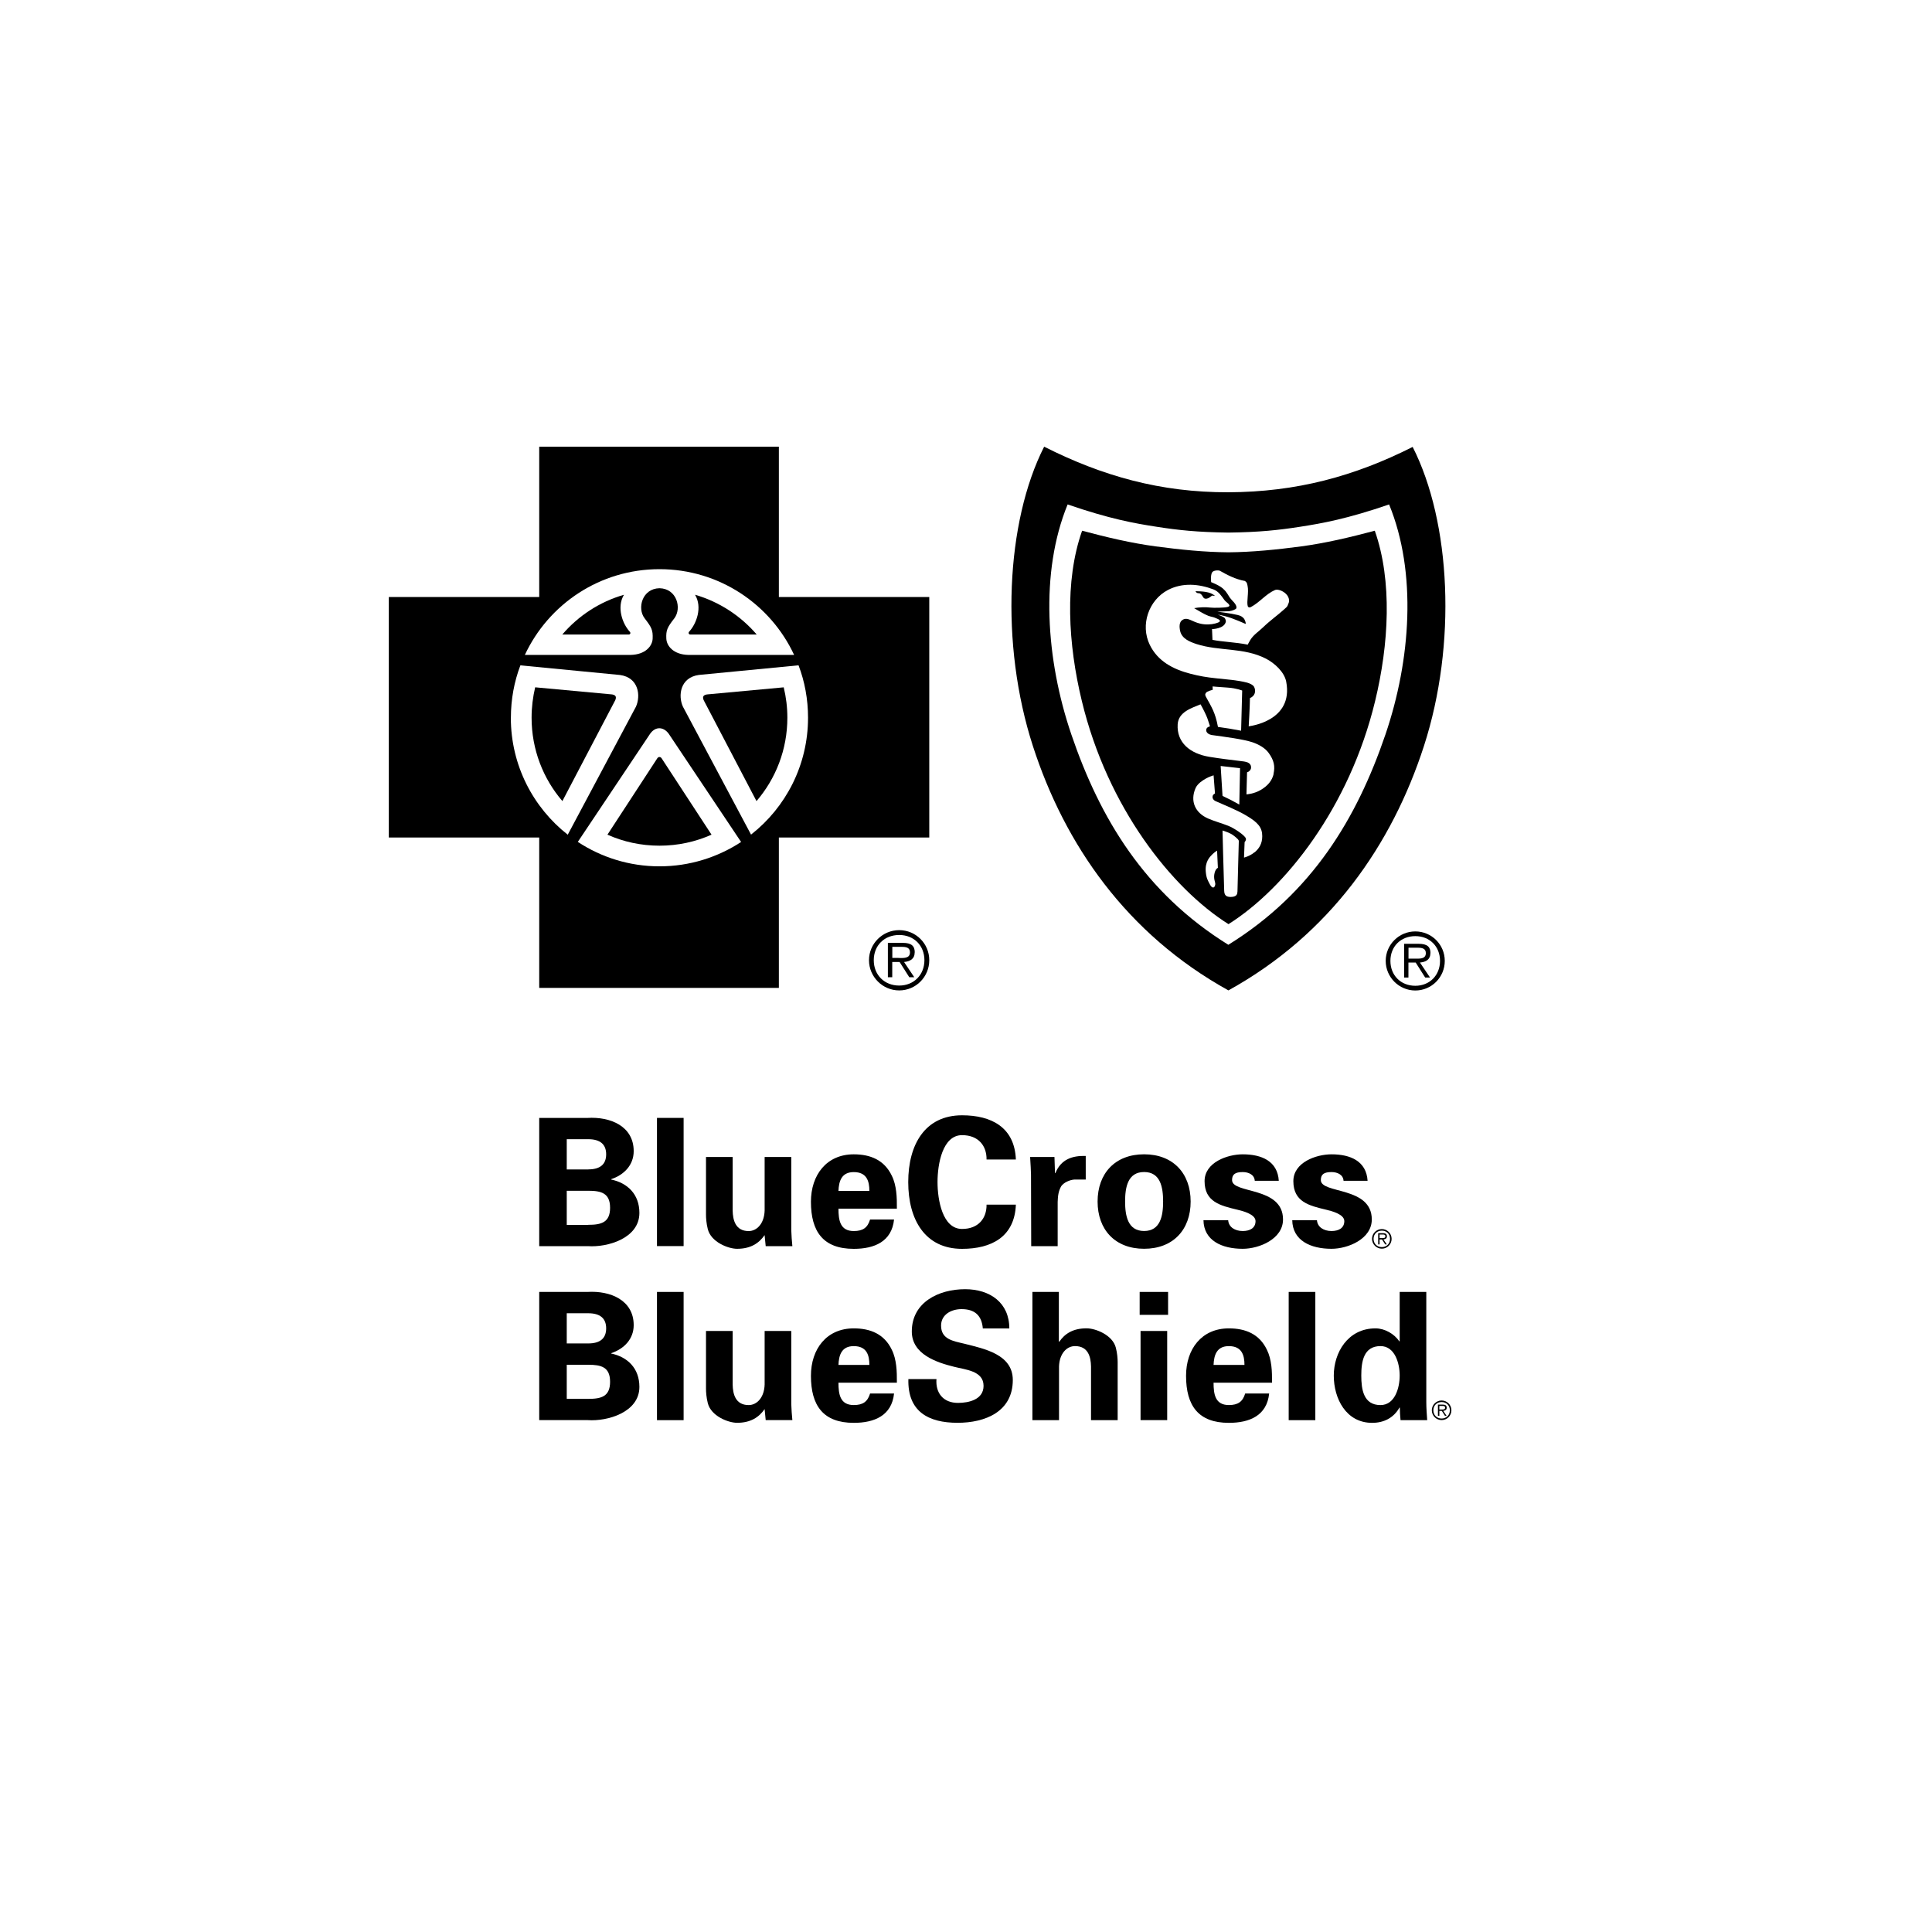
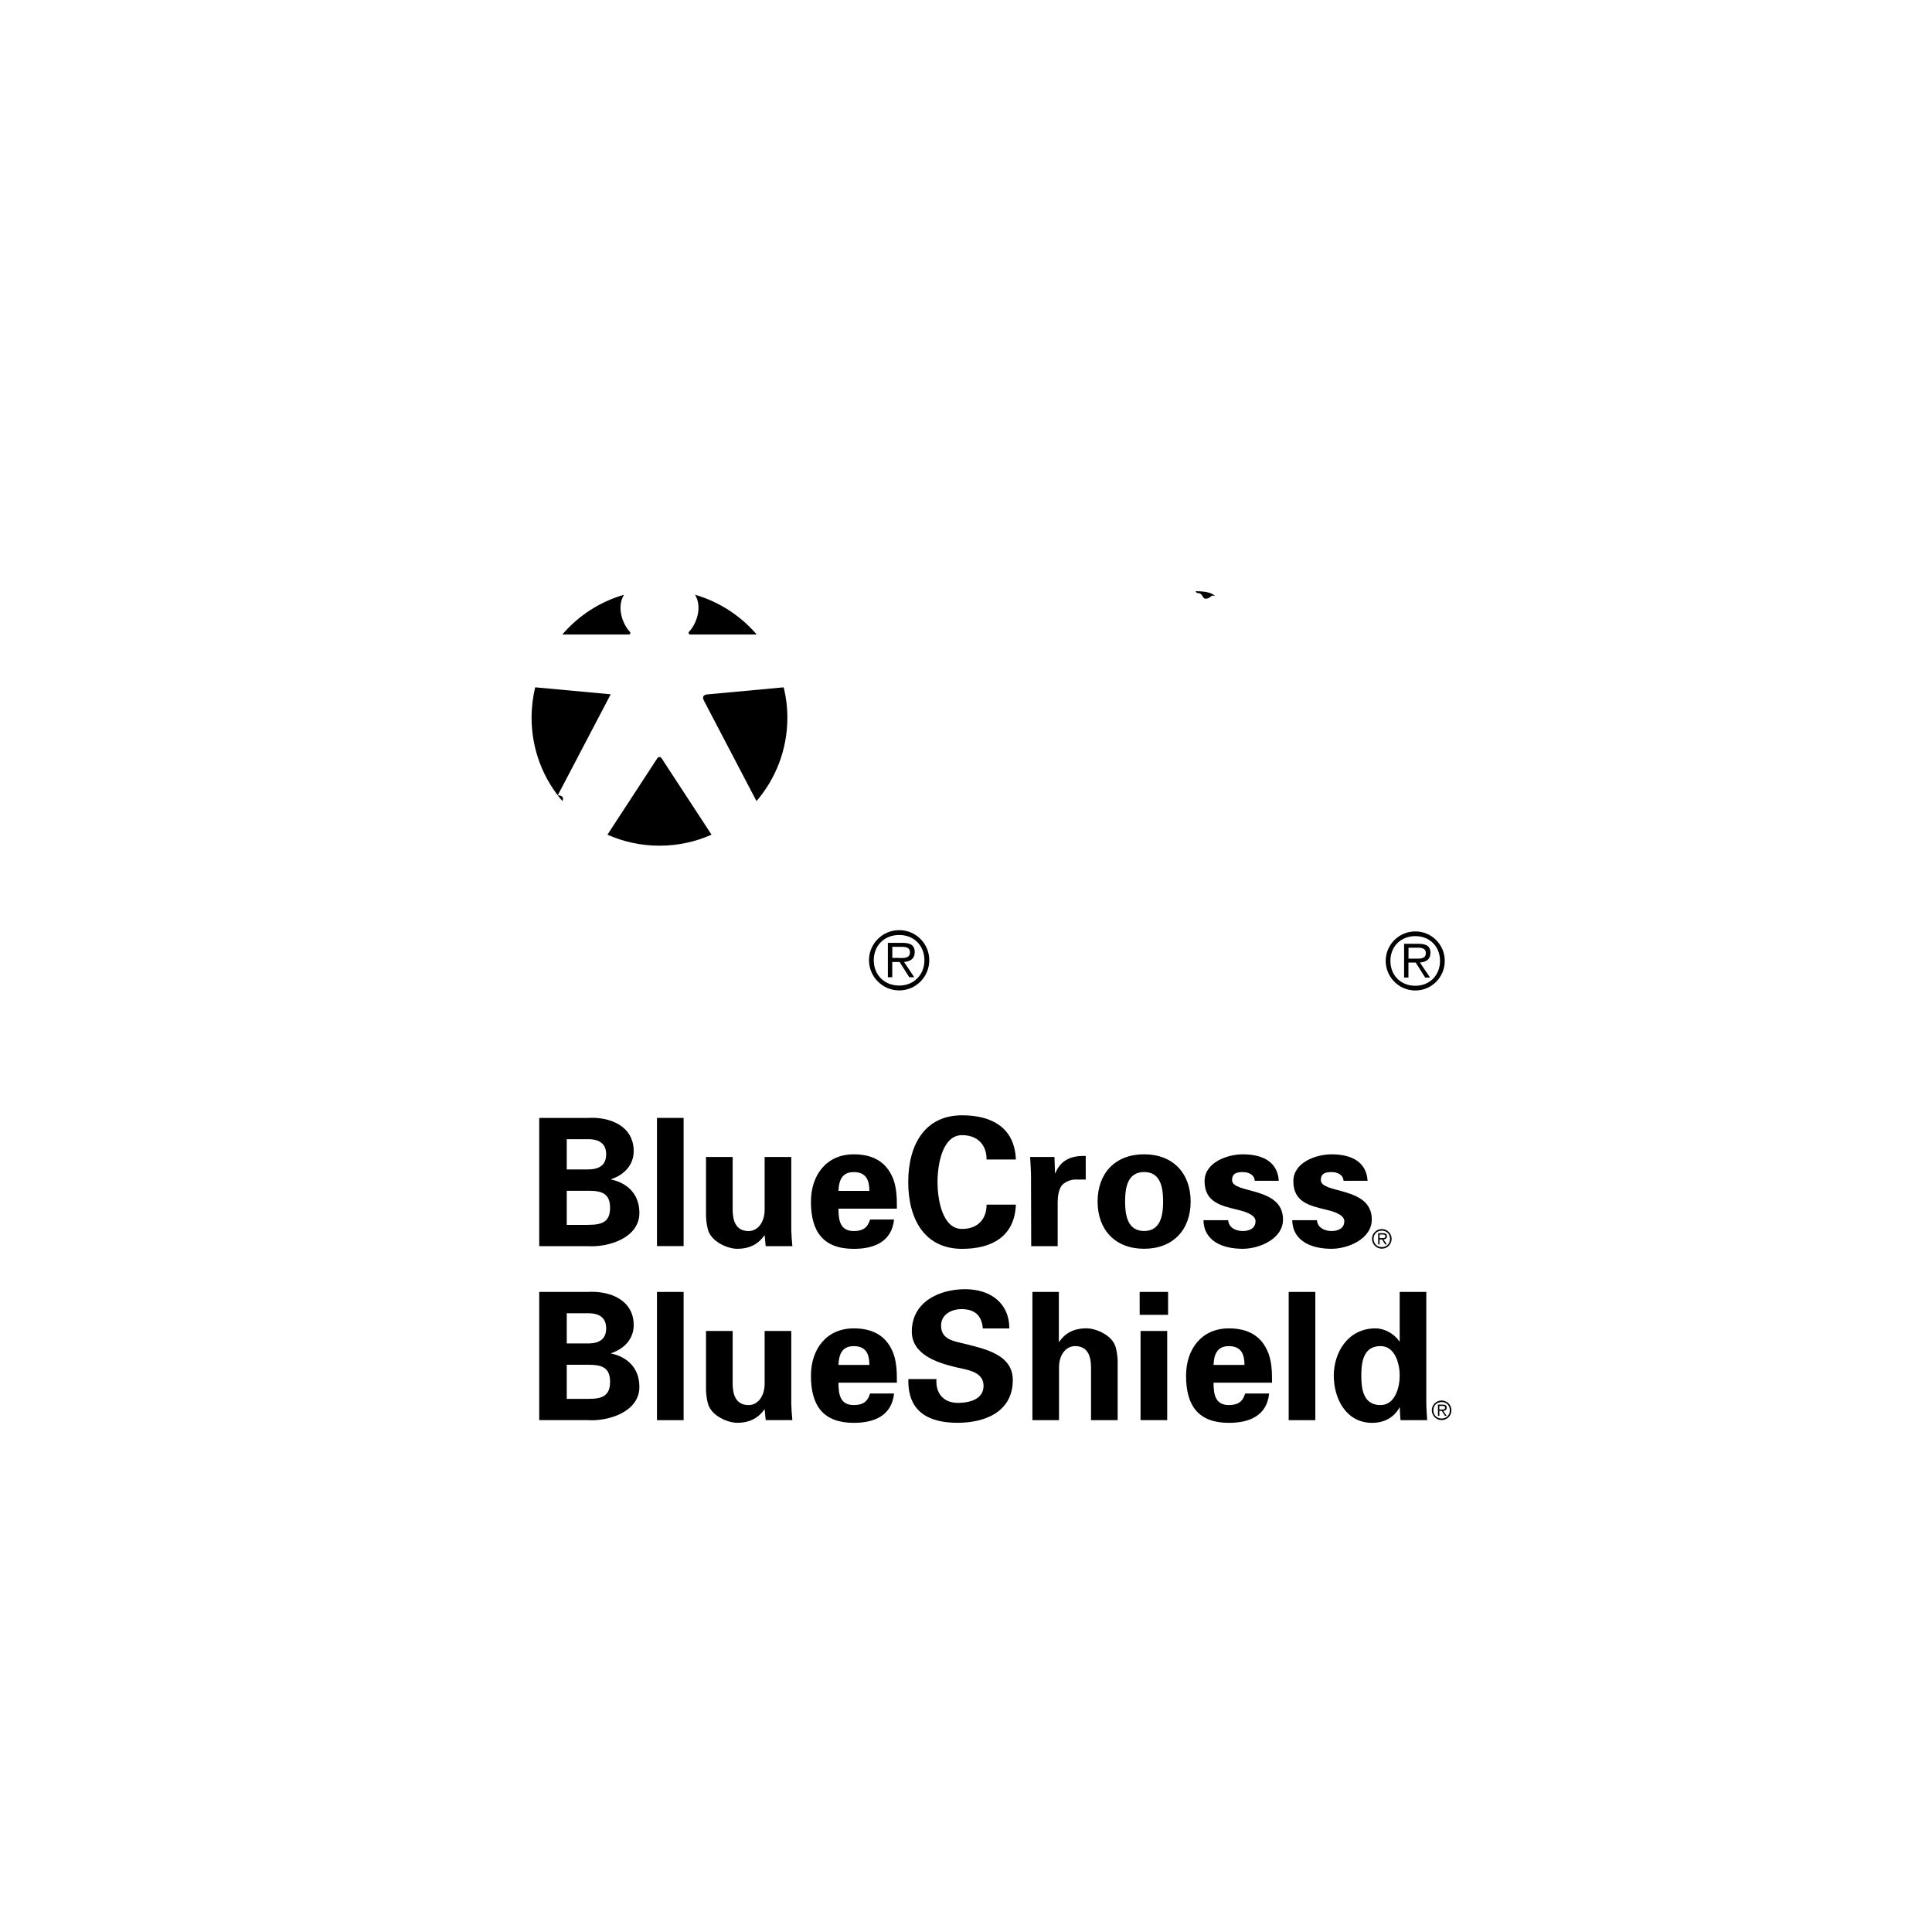
<svg xmlns="http://www.w3.org/2000/svg" id="Layer_1" viewBox="0 0 800 800">
  <g>
    <path id="Vector_20" d="M372.34,408.1c-6.1,0-10.53-4.37-10.53-10.5s4.4-10.44,10.53-10.44,10.44,4.4,10.44,10.44-4.37,10.5-10.44,10.5ZM372.34,385.15c-6.9,0-12.51,5.61-12.51,12.45s5.61,12.51,12.51,12.51,12.45-5.61,12.45-12.51-5.58-12.45-12.45-12.45Z" />
    <path id="Vector_21" d="M372.02,396.66h-2.53v-4.59h3.93c1.7,0,3.38.25,3.38,2.25,0,2.69-2.8,2.36-4.78,2.36M378.78,394.38c0-2.58-1.26-3.96-4.97-3.96h-6.16v14.24h1.81v-6.32h3.05l4.01,6.32h2.06l-4.23-6.32c2.47-.22,4.4-1.26,4.4-3.99" />
  </g>
  <g>
-     <path d="M322.51,247.22v-62.26h-99.23v62.26h-62.28v99.58h62.28v62.26h99.23v-62.26h62.28v-99.58h-62.28ZM273.09,235.68c24.66,0,45.96,14.51,55.74,35.51h-43.79c-6.24-.14-9.02-3.79-9.13-6.76-.17-3.52.41-4.65,3.33-8.41,3.16-4.23.99-12.31-6.16-12.45-7.15.14-9.35,8.25-6.16,12.45,2.91,3.77,3.46,4.89,3.33,8.41-.11,2.97-2.86,6.62-9.13,6.76h-43.79c9.79-21,31.06-35.51,55.74-35.51ZM211.52,297.23l.03-.03c0-7.64,1.37-14.95,3.93-21.69l41.26,3.99c7.75,1.07,8.63,8.58,6.6,13.11l-28.28,53.08v-.08c-14.32-11.27-23.53-28.75-23.53-48.38ZM306.88,348.64c-9.7,6.35-21.33,10.09-33.81,10.09s-24.11-3.74-33.81-10.12l29.96-44.8c2.23-3.13,5.55-2.89,7.67,0l29.96,44.8h.03l.03.03h-.03ZM311.03,345.56v.11l-28.26-53.08c-2.06-4.54-1.15-12.04,6.6-13.11l41.29-3.99c2.56,6.73,3.93,14.07,3.93,21.69,0,19.62-9.21,37.13-23.56,48.38Z" />
    <path d="M273.08,313.46c-.33,0-.63.14-.88.49l-20.67,31.67c6.57,2.94,13.88,4.56,21.55,4.56s14.95-1.62,21.55-4.56l-20.7-31.67c-.25-.33-.55-.49-.85-.49Z" />
-     <path d="M252.88,287.49h-.03l-31.25-2.89c-.96,4.04-1.48,8.27-1.48,12.59,0,13.22,4.81,25.26,12.75,34.52l21.91-41.81c.52-1.29.36-2.25-1.9-2.42Z" />
+     <path d="M252.88,287.49h-.03l-31.25-2.89c-.96,4.04-1.48,8.27-1.48,12.59,0,13.22,4.81,25.26,12.75,34.52c.52-1.29.36-2.25-1.9-2.42Z" />
    <path d="M285.66,262.74h27.68c-6.62-7.72-15.48-13.55-25.54-16.47,3.13,5.2.58,11.98-2.36,15.2-.55.55-.27,1.13.22,1.26Z" />
    <path d="M293.27,287.49c-2.25.16-2.42,1.13-1.9,2.42l21.88,41.81c7.97-9.29,12.78-21.33,12.78-34.52,0-4.32-.52-8.52-1.51-12.59l-31.25,2.89Z" />
    <path d="M258.37,246.28c-10.09,2.91-18.91,8.71-25.54,16.47h27.68c.49-.14.77-.72.19-1.26-2.94-3.22-5.44-10.01-2.34-15.2Z" />
  </g>
  <g>
    <g>
      <path id="Vector_23" d="M586.05,408.19c-5.99,0-10.31-4.29-10.31-10.31s4.34-10.25,10.31-10.25,10.23,4.29,10.23,10.25-4.29,10.31-10.23,10.31ZM586.05,385.68c-6.76,0-12.26,5.47-12.26,12.2s5.5,12.26,12.26,12.26,12.2-5.5,12.2-12.26-5.47-12.2-12.2-12.2Z" />
      <path id="Vector_24" d="M585.7,396.94h-2.47v-4.51h3.85c1.7,0,3.33.27,3.33,2.23,0,2.61-2.75,2.28-4.7,2.28ZM592.33,394.66c0-2.5-1.24-3.85-4.87-3.85h-6.05v13.96h1.79v-6.21h3l3.93,6.21h2.01l-4.18-6.21c2.45-.19,4.34-1.21,4.34-3.93" />
    </g>
    <g>
-       <path d="M584.97,185.07h-.03c-24.08,12.15-48.1,18.66-76.28,18.77-28.17.08-52.2-6.73-76.3-18.88-15.83,31.14-18.33,81.75-4.65,123.99,13.19,40.74,38.76,77.81,80.95,101.15,42.19-23.31,67.75-60.42,80.95-101.15,13.69-42.27,11.16-92.74-4.65-123.88ZM573.68,304.12v.03c-11.85,34.74-30.35,65.56-65.03,87.05l.05.03h-.05c-34.69-21.52-53.19-52.34-65.03-87.11-10.53-30.9-13.08-67.04-1.54-95.24,17.34,5.96,27.51,7.81,36.97,9.26,8.8,1.37,16.66,2.23,29.58,2.39h.05c12.86-.16,20.75-1.02,29.55-2.39,9.43-1.46,19.6-3.3,36.97-9.26,11.57,28.2,8.99,64.37-1.51,95.24Z" />
-       <path d="M538.81,226.25h-.03c-10.14,1.35-20.2,2.36-30.07,2.45h-.05c-9.92-.08-19.95-1.1-30.1-2.45-10.14-1.37-19.95-3.68-30.48-6.49-7.37,20.83-5.8,47.14-.11,70.53,10.64,44.09,37.24,77.59,60.72,92.38,23.47-14.76,50.08-48.29,60.72-92.38,5.66-23.39,7.2-49.7-.14-70.53-10.5,2.8-20.34,5.11-30.46,6.49ZM502.81,362.08c-.33,2.28.6,3.24.38,4.32-.38,1.73-1.48,1.21-2.14-.08-.91-1.73-1.51-2.61-1.76-5.28-.41-4.23,1.7-6.27,2.67-7.23,1.04-1.04,2.01-1.57,2.01-1.57l.33,7.12s-1.15.44-1.48,2.72ZM512.41,369.24h-.03c0,1.18-.47,2.12-2.72,2.17-1.87,0-2.69-.63-2.75-2.58-.3-8.66-.69-24.93-.69-24.93,0,0,2.45.74,3.6,1.43.36.19,1.62,1.02,2.75,2.17.22.33.41.41.39.93-.14,6.32-.52,18.03-.55,20.81ZM519.49,352.94l-.03-.03c-1.98,1.65-4.34,2.2-4.34,2.2l.25-6.43s.72-.66.52-1.46c-.33-1.29-4.92-4.37-7.37-5.3-2.5-.99-5.83-1.92-8.22-2.97-5.52-2.39-7.53-7.26-5.28-12.53.82-1.95,3.02-3.3,4.26-4.01,1.32-.77,3.24-1.37,3.24-1.37l.58,7.53s-.71.28-.93.94c-.41,1.32.8,2.06,1.13,2.2,3.63,1.62,8.91,3.71,12.75,5.99,4.97,2.91,6.62,5.03,6.62,8.55,0,3.16-1.35,5.17-3.19,6.71ZM505.44,317.18c3.63.41,4.95.55,8.03.91l-.3,15.06-3.49-1.9-3.46-1.68-.77-12.4ZM527.39,320.47c-.63,2.69-2.36,4.84-5.19,6.54-2.97,1.79-6.07,1.92-6.07,1.92l.25-9.13s.69-.17,1.15-.74c.47-.58.58-.96.47-1.76-.08-.52-.49-1.21-1.32-1.57-.91-.39-2.28-.52-2.86-.58-4.51-.55-8.63-1.04-13.03-1.76-7.97-1.29-13.61-5.88-13.14-13.47.33-5.11,5.69-6.71,9.48-8.27,1.24,2.2,2.36,4.56,2.8,5.74.71,2.03,1.1,3.38,1.1,3.38,0,0-1.7.3-1.57,1.7.14,1.24,1.51,1.76,2.36,1.9,5.58.77,12.97,1.7,16.9,3.02,2.61.91,5.17,2.36,6.62,4.4,2.2,3.05,2.72,5.52,1.98,8.71l.05-.05ZM502.1,284.21l.03.03s1.87.19,6.4.49c3.49.25,5.83,1.21,5.83,1.21l-.44,16.63c-3.71-.71-6.13-1.1-9.59-1.57-1.13-6.02-2.58-8.08-5-12.51-.55-1.02-.08-1.4.08-1.65.33-.6,2.75-1.21,2.75-1.21l-.05-1.43ZM517.09,300.74h-.03s.47-7.89.52-11.68c2.09-.82,2.56-2.89,1.76-4.56-.44-.94-2.01-1.59-2.94-1.84-4.34-1.1-8.3-1.29-12.78-1.79-3.93-.41-7.04-.93-10.64-1.87-7.37-1.9-13.61-5.28-16.88-11.98-4.04-8.3-.41-18.58,7.53-22.73,6.02-3.13,12.78-2.53,18.86-.22,2.12.82,3.24,2.64,4.54,4.43.58.8,1.48,1.13,1.98,2.01.3.49-.39.74-.66.8-1.32.38-5.77.44-7.23.27-1.81-.25-4.84-.14-6.65.25,1.9,1.07,3.96,2.42,5.85,3.16,1.15.44,2.06.44,3.13.96.44.22,1.7.58,1.7,1.18-.14.58-1.18.8-1.95,1.04-1.7.47-4.07.58-6.27.05-3.46-.8-5.09-2.83-7.23-1.57-1.43.85-1.46,2.8-.99,4.78.77,3.08,3.99,4.34,6.71,5.25,9.46,3.05,19.57,1.32,28.81,6.07,3.57,1.84,7.61,5.55,8.36,9.51,3.16,16.52-15.5,18.47-15.5,18.47ZM533.61,249.75h-.05c-.52,1.73-.94,1.7-2.06,2.78-2.36,2.14-5.5,4.34-8.55,7.28-1.95,1.87-3.85,2.97-5.25,5.22-.33.5-1.04,1.9-1.04,1.9-5.22-1.04-10.53-1.15-14.6-1.98l-.19-4.45s5.22-.06,5.74-3.19c0-.16-.11-1.13-.69-1.57-.71-.52-2.28-1.1-2.64-1.24,3.96.63,7.42,2.06,11.49,3.85.25-.41-.41-1.92-.72-2.25-.55-.63-1.18-1.13-2.61-1.46-2.47-.63-8.41-1.37-8.41-1.37,0,0,2.14-.08,5.03-.19,1.26-.19,2.56-.72,2.83-1.13.3-.63-.11-1.62-.96-2.56-.58-.63-1.18-1.21-1.65-1.87-.6-.85-1.37-2.42-2.45-3.38-1.32-1.57-5.31-3.08-5.31-3.08,0,0-.33-2.67.33-3.96.49-.96,2.61-1.07,3.3-.74,2.97,1.68,6.35,3.49,10.34,4.21.82.6.85.8,1.1,2.01.58,2.67-.47,6.57.08,8.44.27.6.85.58,1.32.33,3.71-1.98,6.21-5.44,9.98-7.04,1.76-.74,6.76,1.79,5.64,5.44Z" />
      <path d="M497.06,245.84l.03.03c1.18.82.93,2.31,2.61,2.01.88-.14,1.4-.69,2.17-1.24.11-.05.99.05,1.24.14-1.87-1.9-5.61-1.9-8.08-1.98.63,1.21,1.32.58,2.03,1.04Z" />
    </g>
  </g>
  <g>
    <path id="Vector" d="M223.28,515.99v-53.08h19.93c9.49-.59,19.19,3.39,19.19,13.75,0,5.81-4.05,9.86-9.33,11.61v.15c6.7,1.4,11.69,6.04,11.69,13.83,0,10.52-13.23,14.34-21.39,13.75h-20.08v-.02ZM243.58,484.22c4.79,0,7.42-1.99,7.42-6.25s-2.65-6.25-7.42-6.25h-8.9v12.52h8.9v-.02ZM243.58,507.17c5.37,0,9.04-.95,9.04-7.05s-3.68-7.05-9.04-7.05h-8.9v14.12h8.9v-.02Z" />
    <path id="Vector_2" d="M283.07,462.9v53.08h-11.03v-53.08h11.03Z" />
    <path id="Vector_3" d="M316.61,511.43c-2.35,3.39-5.8,5.67-11.4,5.67-3.68,0-10.81-2.79-12.13-8.16-.59-2.28-.74-4.64-.74-5.88v-23.98h11.04v22.15c.06,3.97,1.17,8.53,6.62,8.53,3.45,0,6.47-3.16,6.62-8.53v-22.15h11.03v30.31c.08,2.2.22,4.42.45,6.62h-11.04l-.45-4.56v-.02Z" />
    <path id="Vector_4" d="M347.19,500.48c0,4.77.66,9.27,6.33,9.27,3.82,0,5.73-1.4,6.76-4.77h9.93c-.96,9.12-8.1,12.14-16.69,12.14-12.64,0-17.73-7.13-17.73-19.5,0-11.1,6.47-19.64,17.73-19.64,6.92,0,12.64,2.36,15.74,8.82,1.03,2.06,1.54,4.27,1.83,6.62.29,2.28.29,4.64.29,7.05h-24.2ZM359.99,493.13c0-4.05-1.09-7.79-6.47-7.79-5.07,0-6.17,3.76-6.33,7.79h12.8Z" />
    <path id="Vector_5" d="M408.51,480.11c.08-5.59-3.31-10.07-10.15-10.07-8.08,0-10.15,11.98-10.15,19.42s2.06,19.42,10.15,19.42c6.84,0,10.23-4.48,10.15-10.07h12.14c-.51,13.31-10.07,18.31-22.29,18.31-15.37,0-22.28-12.14-22.28-27.64s6.91-27.66,22.28-27.66c12.21,0,21.78,5.01,22.29,18.31h-12.14v-.02Z" />
    <path id="Vector_6" d="M436.63,479.08l.22,6.7h.15c2.36-5.81,7.07-7.28,12.58-7.13v9.78h-4.77c-1.85.15-4.27,1.17-5.37,2.73-1.19,2.06-1.4,4.11-1.48,6.55v18.31h-10.96l-.08-29.57c0-1.54-.22-4.64-.37-7.36h10.09Z" />
    <path id="Vector_7" d="M473.75,517.09c-12.06,0-19.26-7.95-19.26-19.56s7.2-19.56,19.26-19.56,19.27,7.95,19.27,19.56-7.21,19.56-19.27,19.56ZM473.75,509.73c6.76,0,7.87-6.33,7.87-12.21s-1.09-12.21-7.87-12.21-7.87,6.33-7.87,12.21,1.11,12.21,7.87,12.21Z" />
    <path id="Vector_8" d="M519.57,488.93c-.15-2.49-2.5-3.6-5-3.6-3.02,0-4.4.88-4.4,3.31,0,5.81,21.1,2.49,21.1,16.32,0,8.08-9.86,12.14-16.69,12.14-8.61,0-16.11-3.39-16.25-11.84h10.23c.21,2.86,2.79,4.48,6.03,4.48,3.02,0,5.3-1.25,5.3-4.11s-5.3-4.19-7.5-4.71c-7.05-1.69-13.6-3.23-13.6-11.84,0-7.72,9.35-11.1,15.81-11.1,7.8,0,14.42,2.79,14.92,10.96h-9.95Z" />
    <path id="Vector_9" d="M556.33,488.93c-.14-2.49-2.49-3.6-5-3.6-3.02,0-4.4.88-4.4,3.31,0,5.81,21.1,2.49,21.1,16.32,0,8.08-9.86,12.14-16.69,12.14-8.61,0-16.11-3.39-16.25-11.84h10.23c.22,2.86,2.8,4.48,6.03,4.48,3.02,0,5.3-1.25,5.3-4.11s-5.3-4.19-7.5-4.71c-7.07-1.69-13.6-3.23-13.6-11.84,0-7.72,9.33-11.1,15.82-11.1,7.79,0,14.41,2.79,14.92,10.96h-9.95Z" />
    <path id="Vector_10" d="M223.28,588.06v-53.1h19.93c9.49-.59,19.19,3.39,19.19,13.75,0,5.81-4.05,9.86-9.33,11.61v.14c6.7,1.4,11.69,6.04,11.69,13.83,0,10.52-13.23,14.34-21.39,13.75h-20.08v.02ZM243.58,556.29c4.79,0,7.42-1.99,7.42-6.25s-2.65-6.25-7.42-6.25h-8.9v12.5h8.9ZM243.58,579.24c5.37,0,9.04-.95,9.04-7.07s-3.68-7.05-9.04-7.05h-8.9v14.12h8.9Z" />
    <path id="Vector_11" d="M283.07,534.96v53.1h-11.03v-53.1h11.03Z" />
    <path id="Vector_12" d="M316.61,583.48c-2.35,3.39-5.8,5.67-11.4,5.67-3.68,0-10.81-2.79-12.13-8.16-.59-2.28-.74-4.64-.74-5.88v-23.98h11.04v22.15c.06,3.97,1.17,8.53,6.62,8.53,3.45,0,6.47-3.16,6.62-8.53v-22.15h11.03v30.29c.08,2.2.22,4.42.45,6.62h-11.04l-.45-4.56Z" />
    <path id="Vector_13" d="M347.19,572.53c0,4.79.66,9.27,6.33,9.27,3.82,0,5.73-1.4,6.76-4.77h9.93c-.96,9.12-8.1,12.14-16.69,12.14-12.64,0-17.73-7.13-17.73-19.48,0-11.1,6.47-19.64,17.73-19.64,6.92,0,12.64,2.36,15.74,8.82,1.03,2.06,1.54,4.27,1.83,6.62.29,2.28.29,4.64.29,7.05h-24.2v-.02ZM359.99,565.19c0-4.05-1.09-7.79-6.47-7.79-5.07,0-6.17,3.76-6.33,7.79h12.8Z" />
    <path id="Vector_14" d="M406.97,550.1c-.45-5.37-3.31-8.02-8.83-8.02-4.19,0-8.46,2.2-8.46,6.84,0,5.74,5.14,6.39,9.7,7.5,8.08,2.06,20,4.34,20,15,0,13.17-11.47,17.73-22.87,17.73-12.14,0-20.73-4.7-20.37-18.1h11.63c-.45,5.88,2.94,9.86,8.9,9.86,4.56,0,10.6-1.4,10.6-7.07,0-6.25-7.58-6.68-12.14-7.87-7.42-1.83-17.57-5.22-17.57-14.63,0-12.14,11.18-17.51,22.07-17.51,10.3,0,18.31,5.59,18.31,16.25h-10.97v.03Z" />
    <path id="Vector_15" d="M427.5,588.06v-53.1h10.95v20.51l.16.15c2.28-3.39,5.74-5.59,11.32-5.59,3.68,0,10.81,2.73,12.13,8.08.59,2.28.74,4.64.74,5.88v24.06h-11.03v-22.21c-.08-3.97-1.17-8.45-6.62-8.45-3.45,0-6.47,3.1-6.63,8.45v22.21h-11.03Z" />
    <path id="Vector_16" d="M483.68,534.96v9.49h-11.77v-9.49h11.77ZM483.31,551.13v36.91h-11.03v-36.91h11.03Z" />
    <path id="Vector_17" d="M502.51,572.53c0,4.79.66,9.27,6.33,9.27,3.82,0,5.73-1.4,6.76-4.77h9.93c-.95,9.12-8.08,12.14-16.69,12.14-12.64,0-17.72-7.13-17.72-19.48,0-11.1,6.47-19.64,17.72-19.64,6.92,0,12.65,2.36,15.74,8.82,1.03,2.06,1.54,4.27,1.85,6.62.29,2.28.29,4.64.29,7.05h-24.19l-.02-.02ZM515.31,565.19c0-4.05-1.1-7.79-6.47-7.79-5.06,0-6.17,3.76-6.33,7.79h12.8Z" />
    <path id="Vector_18" d="M544.65,534.96v53.1h-11.03v-53.1h11.03Z" />
    <path id="Vector_19" d="M579.57,534.96h11.03v45.74c0,2.43.21,4.93.37,7.36h-11.04c-.15-1.77-.29-3.47-.29-5.22h-.15c-2.43,4.34-6.54,6.33-11.32,6.33-10.81,0-15.88-10.07-15.88-19.56s5.8-19.56,17.28-19.56c3.82,0,7.79,2.28,9.86,5.37h.15v-20.47ZM571.63,581.81c5.96,0,7.95-7.13,7.95-12.21s-1.98-12.21-7.95-12.21c-7.05,0-7.95,6.54-7.95,12.21s.88,12.21,7.95,12.21Z" />
    <path id="Vector_46" d="M572.19,516.4c-1.99,0-3.42-1.43-3.42-3.42s1.43-3.4,3.42-3.4,3.4,1.43,3.4,3.4-1.41,3.42-3.4,3.42ZM572.19,508.93c-2.25,0-4.07,1.83-4.07,4.05s1.82,4.07,4.07,4.07,4.05-1.83,4.05-4.07-1.82-4.05-4.05-4.05Z" />
    <path id="Vector_47" d="M572.08,512.67h-.82v-1.49h1.28c.56,0,1.11.08,1.11.72,0,.88-.91.77-1.55.77M574.29,511.93c0-.83-.42-1.29-1.62-1.29h-2v4.64h.59v-2.05h1l1.31,2.05h.68l-1.39-2.05c.8-.08,1.44-.42,1.44-1.29Z" />
    <path id="Vector_48" d="M596.95,587.38c-1.99,0-3.42-1.43-3.42-3.42s1.43-3.4,3.42-3.4,3.4,1.43,3.4,3.4-1.41,3.42-3.4,3.42ZM596.95,579.91c-2.25,0-4.07,1.83-4.07,4.05s1.82,4.07,4.07,4.07,4.05-1.83,4.05-4.07-1.82-4.05-4.05-4.05Z" />
    <path id="Vector_49" d="M596.82,583.65h-.82v-1.49h1.28c.56,0,1.11.08,1.11.72,0,.88-.91.77-1.55.77M599.04,582.91c0-.83-.42-1.29-1.62-1.29h-2v4.64h.59v-2.05h1l1.31,2.05h.68l-1.39-2.05c.8-.08,1.44-.42,1.44-1.29Z" />
  </g>
</svg>